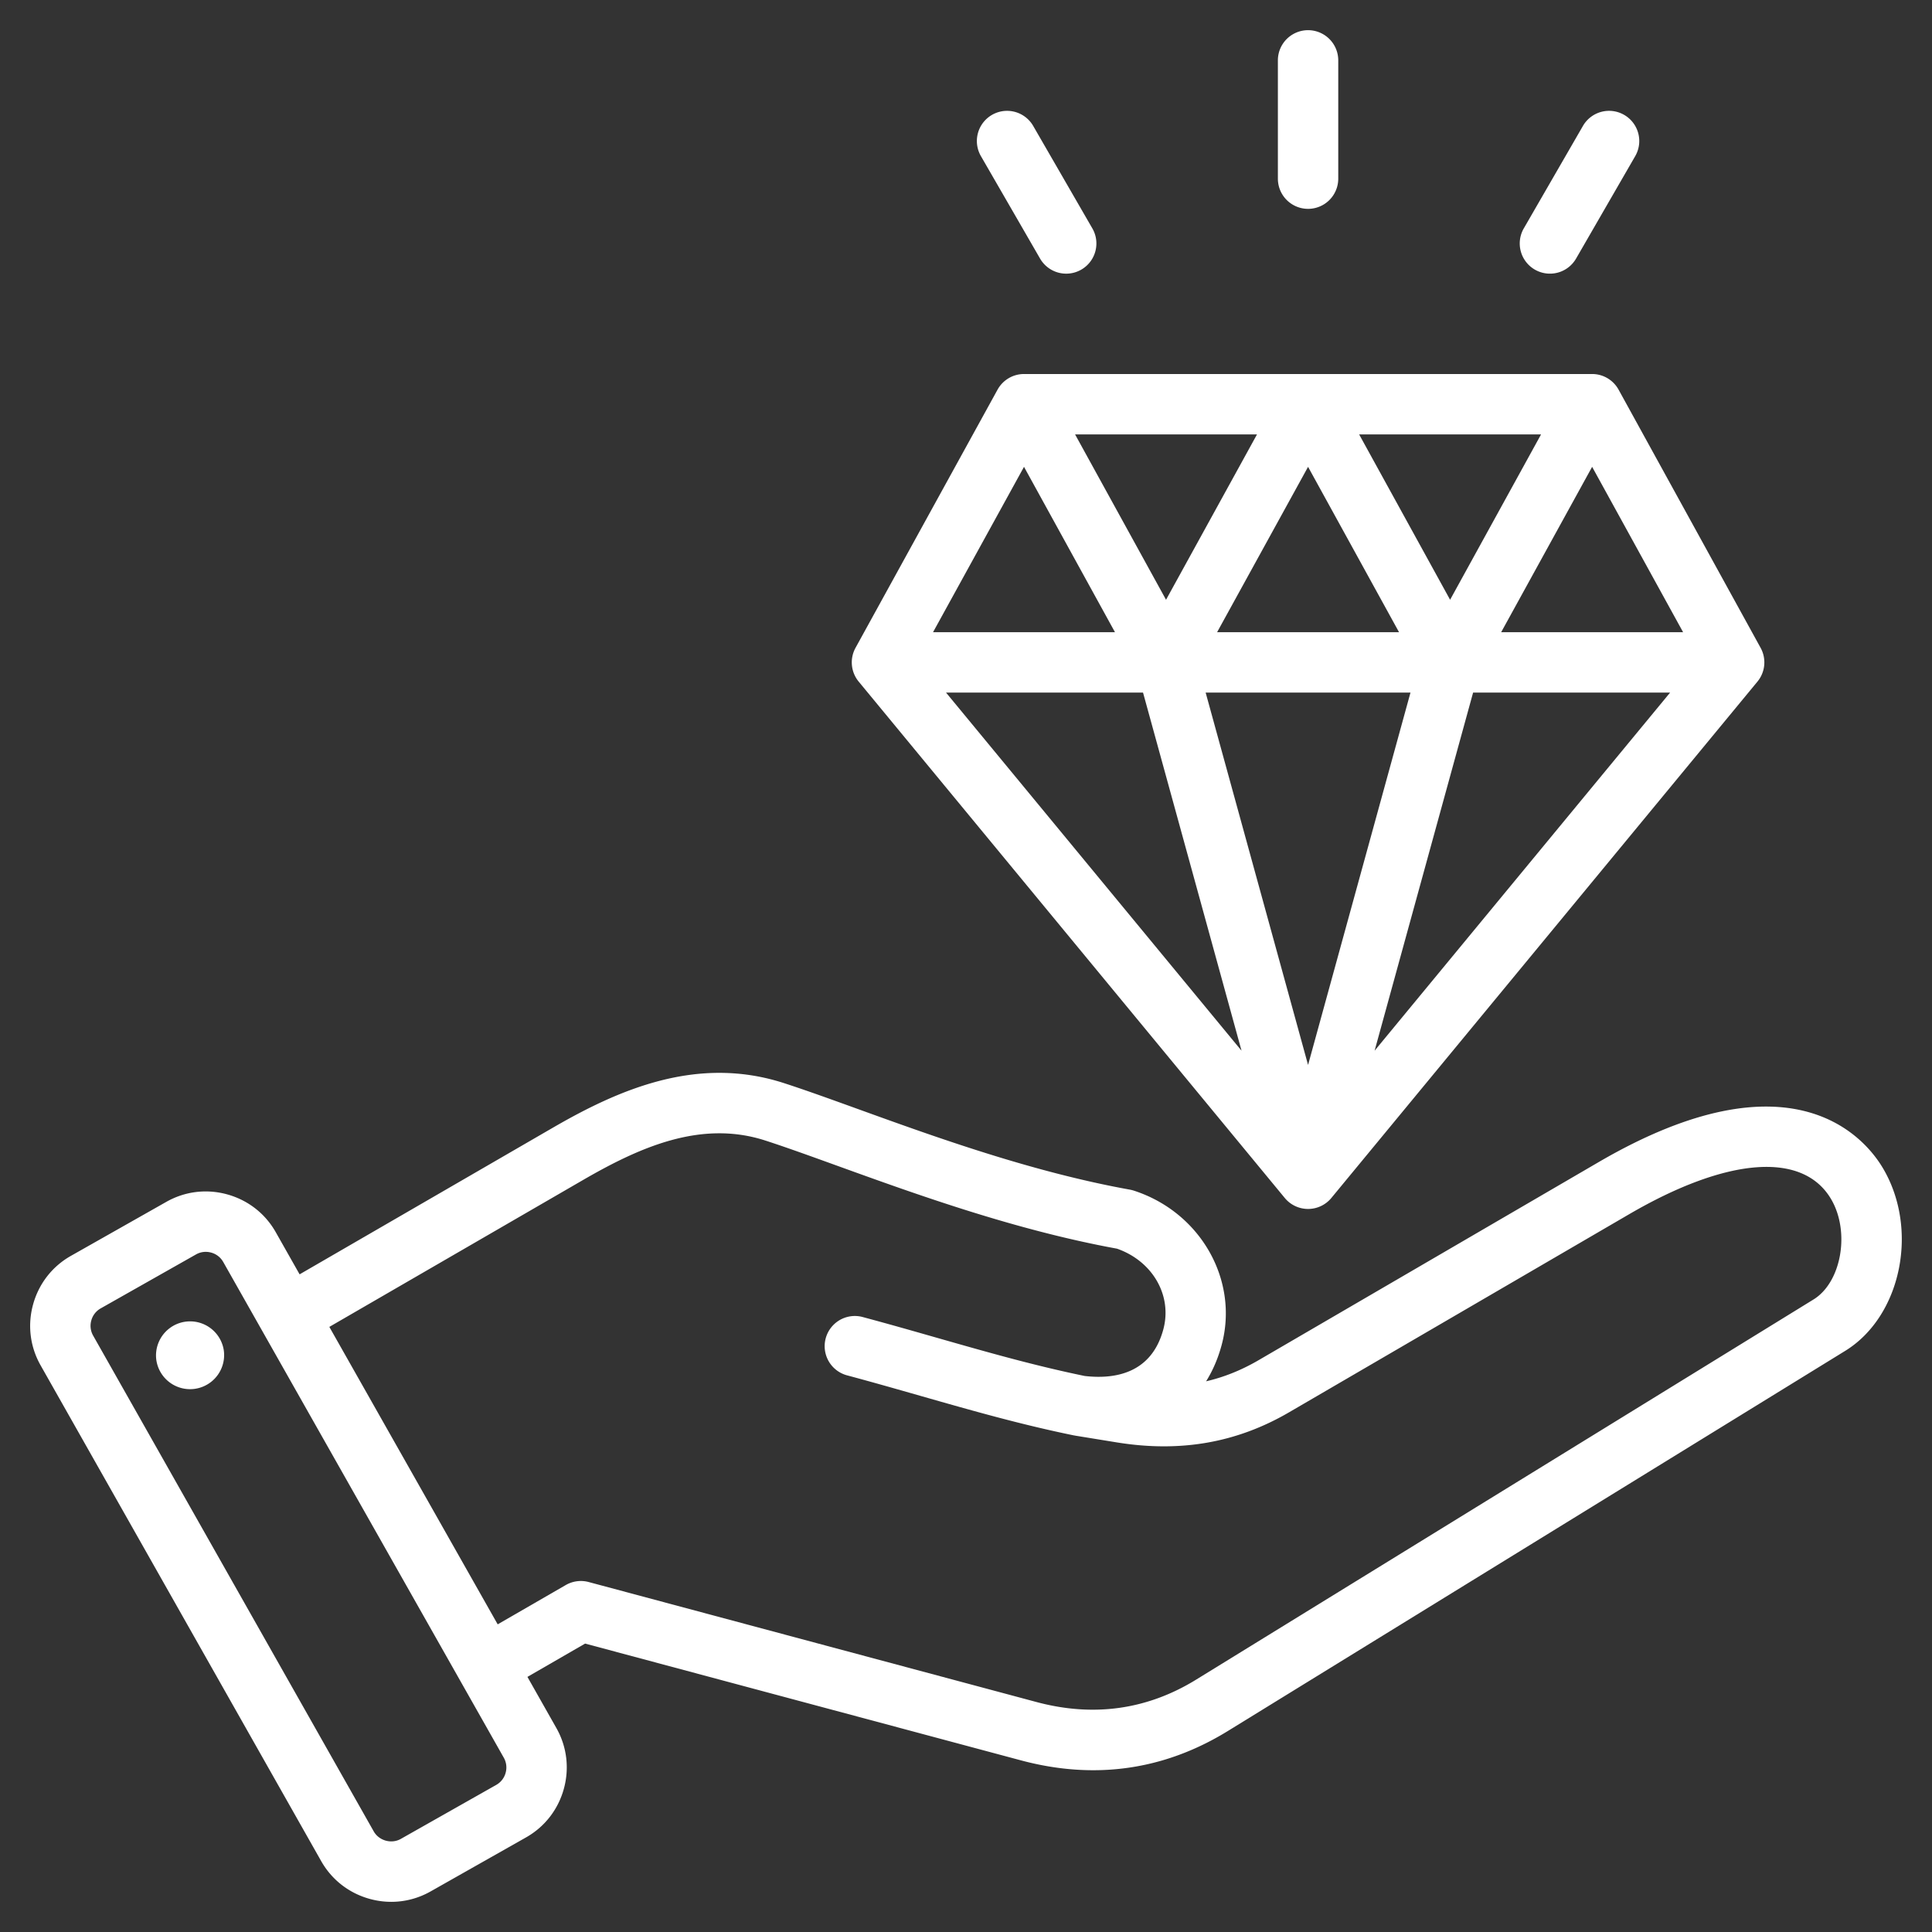
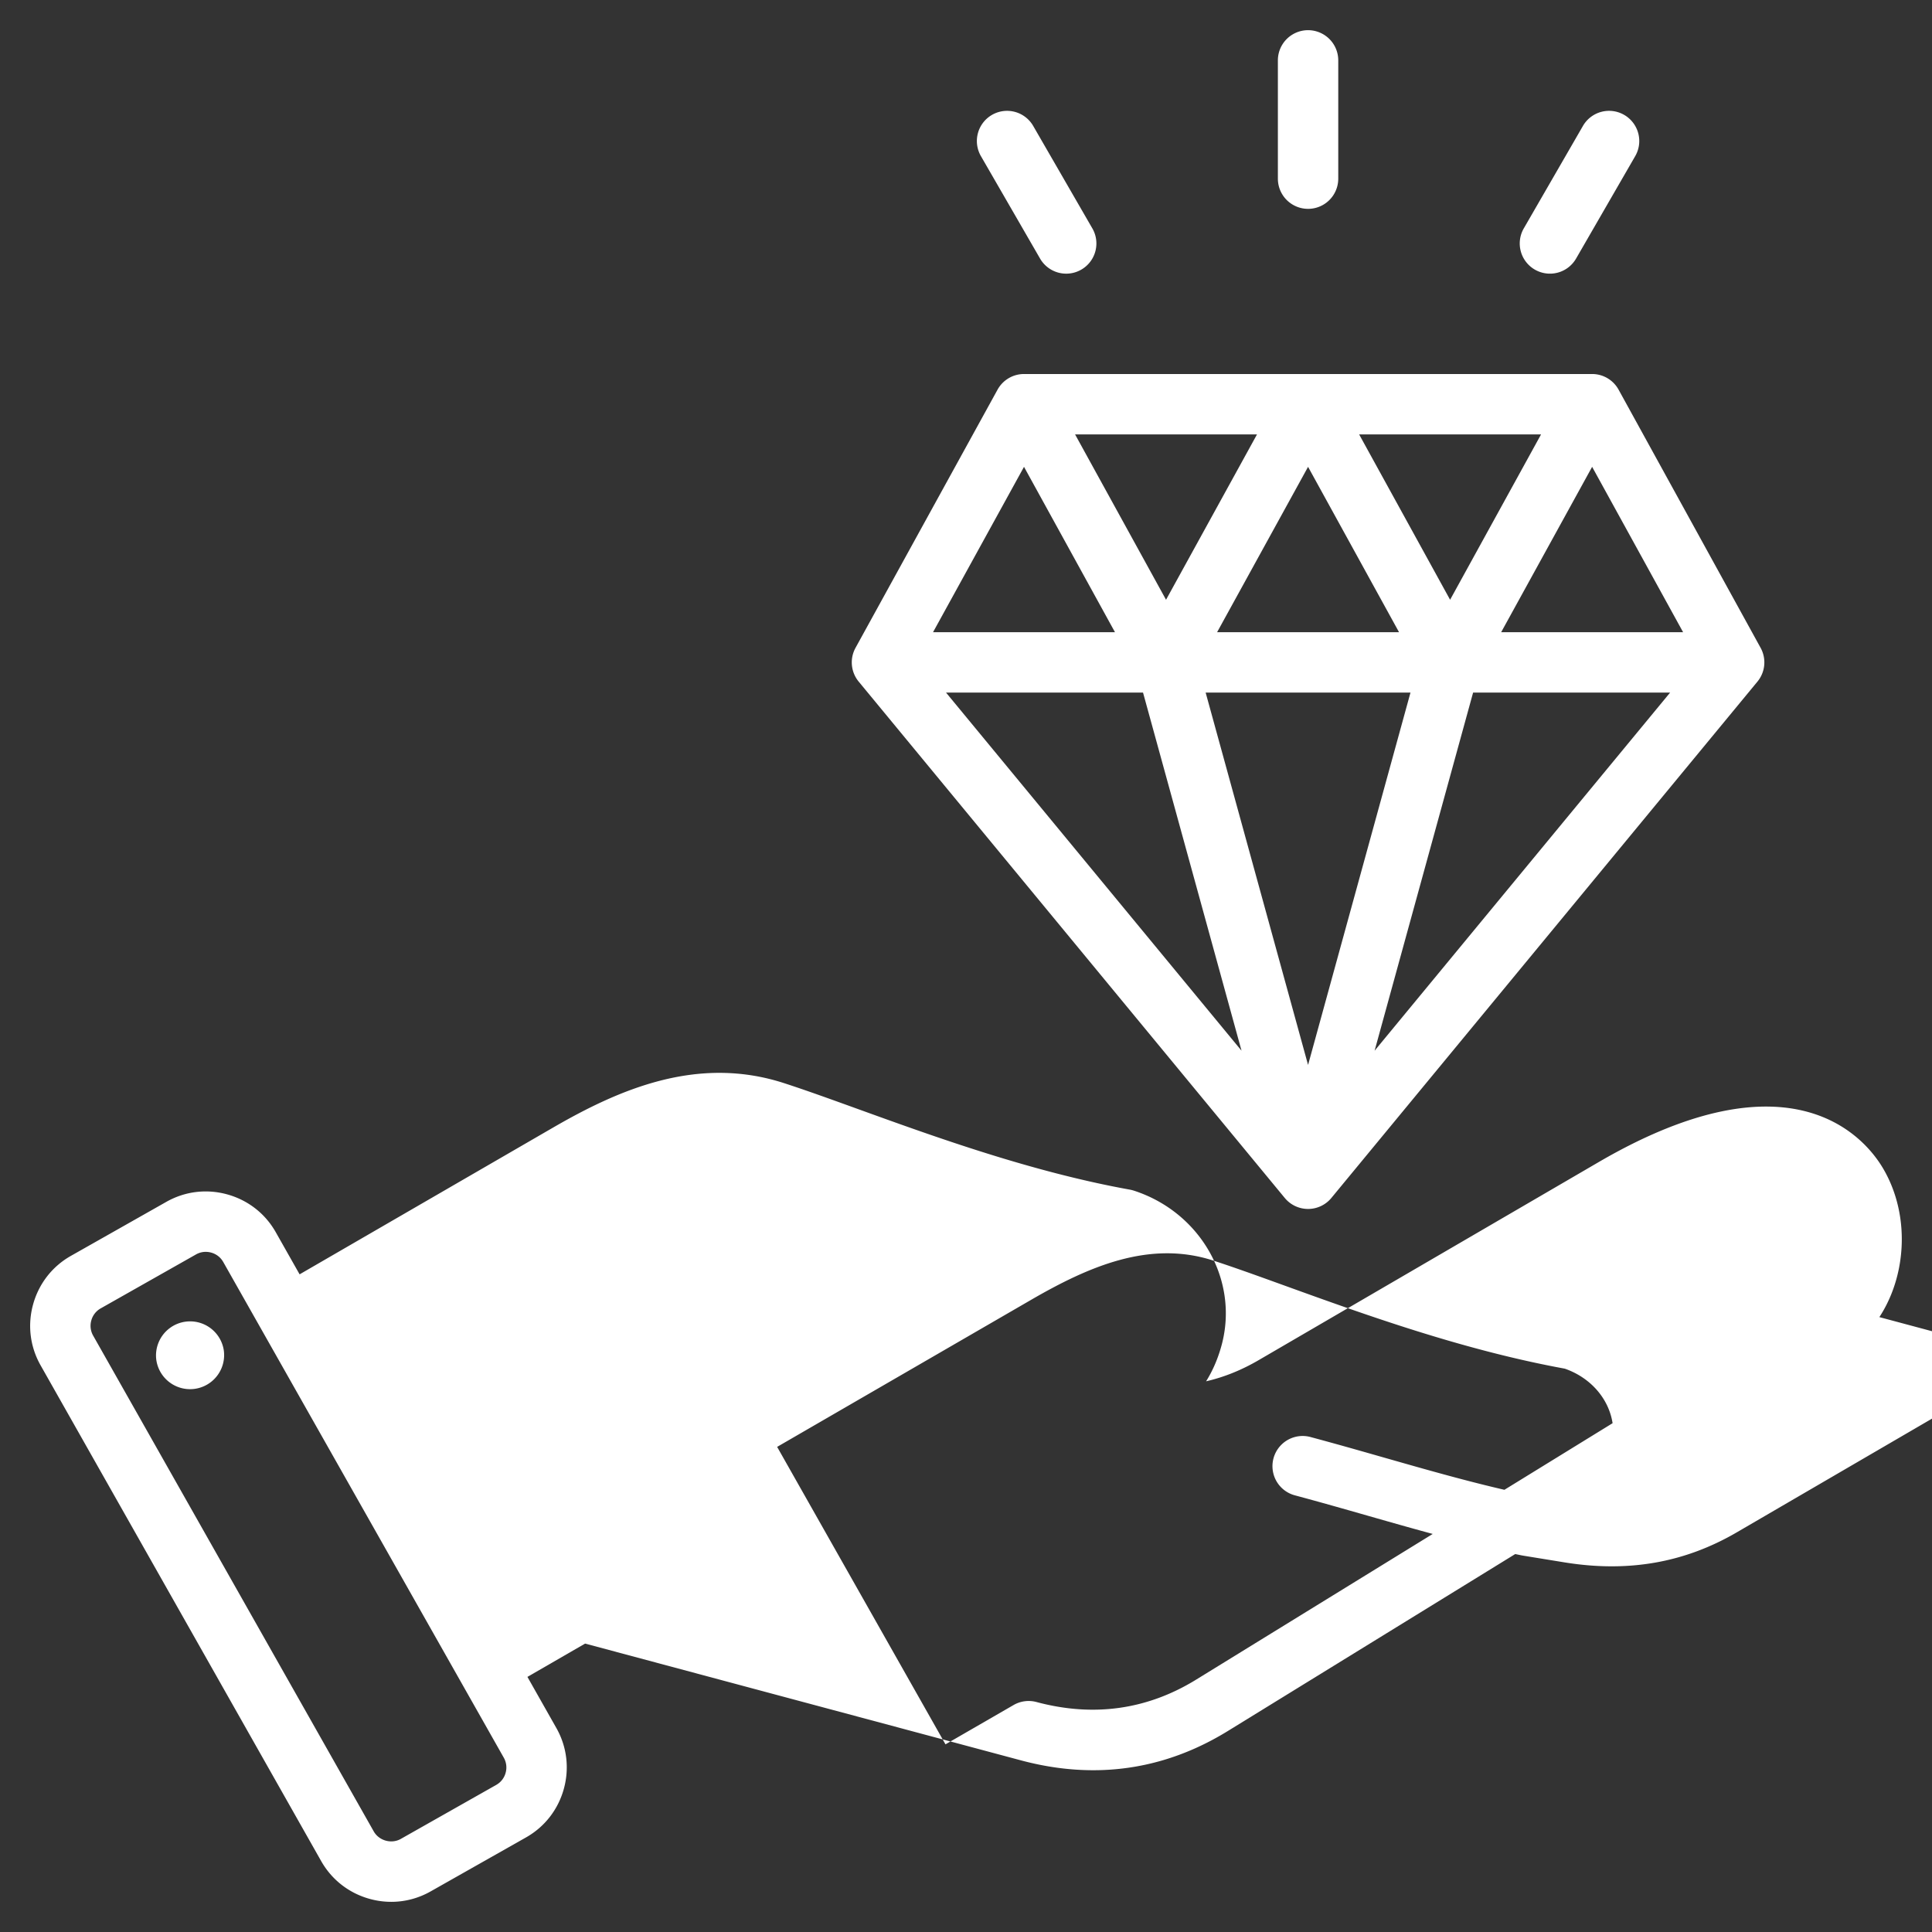
<svg xmlns="http://www.w3.org/2000/svg" version="1.1" width="512" height="512" x="0" y="0" viewBox="0 0 512 512" style="enable-background:new 0 0 512 512" xml:space="preserve" class="">
  <rect x="0" y="0" width="512" height="512" fill="#333333" stroke="none" />
  <g>
-     <path d="M498.916 309.444c-4.718-7.878-24.085-31.273-75.22-1.494l-90.154 52.511c-4.52 2.632-9.116 4.491-13.914 5.6 1.778-2.851 3.171-6.076 4.127-9.645 4.608-17.201-5.615-35.159-23.275-40.885a8.017 8.017 0 0 0-1.047-.263c-25.912-4.673-51.486-13.919-72.035-21.348-7.138-2.581-13.88-5.018-19.613-6.877-23.079-7.487-43.947 1.781-61.313 11.836l-67.074 38.834-6.324-11.174h.001c-2.792-4.933-7.351-8.487-12.837-10.008s-11.225-.821-16.156 1.971L18.787 332.82c-4.934 2.792-8.488 7.35-10.009 12.836s-.82 11.224 1.972 16.156l74.367 131.402c2.791 4.932 7.35 8.486 12.836 10.007 1.897.526 3.824.786 5.738.786 3.62 0 7.191-.931 10.418-2.757l25.296-14.316c4.933-2.792 8.486-7.35 10.007-12.836s.82-11.224-1.972-16.156l-7.667-13.548 15.29-8.827 115.47 30.94c6.521 1.749 12.923 2.621 19.187 2.621 12.488 0 24.426-3.469 35.661-10.386l163.61-100.744c14.913-9.183 19.645-32.325 9.925-48.554zm-364.922 160.38a5.233 5.233 0 0 1-2.47 3.185l-25.296 14.316c-2.485 1.409-5.778.498-7.188-1.992L24.674 353.932a5.234 5.234 0 0 1-.477-4.002 5.229 5.229 0 0 1 2.47-3.185l25.295-14.316a5.186 5.186 0 0 1 2.562-.675c.479 0 .963.065 1.44.198a5.234 5.234 0 0 1 3.185 2.469h.001l74.367 131.402a5.232 5.232 0 0 1 .477 4.001zm346.608-125.451-163.61 100.744c-12.973 7.988-27.212 9.984-42.317 5.935l-118.671-31.798a8.01 8.01 0 0 0-6.07.799l-18.041 10.416-44.614-78.829 67.21-38.913c15.034-8.705 31.302-15.999 48.359-10.464 5.48 1.777 11.797 4.061 19.11 6.705 20.966 7.58 47.022 17 74.057 21.942 9.421 3.292 14.689 12.393 12.285 21.366-3.163 11.806-12.996 13.274-20.823 12.375-13.28-2.731-25.9-6.332-39.253-10.145-6.331-1.809-12.879-3.678-19.608-5.481a8 8 0 0 0-4.141 15.455c6.603 1.769 13.086 3.621 19.355 5.411 13.761 3.93 26.759 7.642 40.756 10.503.053.011.106.015.16.024s.104.025.158.034l11.211 1.823c16.766 2.682 31.644.07 45.479-7.987l90.155-52.511c25.951-15.115 45.931-16.652 53.441-4.111 5.176 8.642 2.861 22.121-4.588 26.707zM59.301 357.807a9.031 9.031 0 1 1-17.873 2.613 9.032 9.032 0 0 1 17.873-2.613zm281.179-40.33a8.001 8.001 0 0 0 12.341 0l112.921-136.845a8.002 8.002 0 0 0 .839-8.948l-37.641-68.422a8.001 8.001 0 0 0-7.01-4.144H271.372a8.001 8.001 0 0 0-7.01 4.144l-37.64 68.422a8.002 8.002 0 0 0 .839 8.948zm49.908-133.936h52.21l-78.314 94.907zm-43.737 98.678-27.142-98.679h54.284zm-24.108-114.678 24.108-43.825 24.108 43.825zm37.64-52.423h48.216l-24.108 43.825zm-51.171 43.825-24.108-43.825h48.216zm-13.532 8.598h-48.216l24.108-43.824zm7.435 16 26.104 94.907-78.313-94.907zm143.125-16h-48.217l24.108-43.825zM338.651 47.347V16a8 8 0 0 1 16 0v31.347a8 8 0 0 1-16 0zm-78.697-5.972a8 8 0 0 1 2.928-10.928 8.001 8.001 0 0 1 10.928 2.928l15.673 27.147a8 8 0 0 1-6.92 12.001 7.997 7.997 0 0 1-6.936-4.001zm143.867 19.146 15.673-27.147a7.997 7.997 0 0 1 10.928-2.928 8 8 0 0 1 2.928 10.928l-15.673 27.147a7.997 7.997 0 0 1-10.928 2.928 7.999 7.999 0 0 1-2.928-10.928z" fill="#ffffff" opacity="1" data-original="#000000" class="" />
+     <path d="M498.916 309.444c-4.718-7.878-24.085-31.273-75.22-1.494l-90.154 52.511c-4.52 2.632-9.116 4.491-13.914 5.6 1.778-2.851 3.171-6.076 4.127-9.645 4.608-17.201-5.615-35.159-23.275-40.885a8.017 8.017 0 0 0-1.047-.263c-25.912-4.673-51.486-13.919-72.035-21.348-7.138-2.581-13.88-5.018-19.613-6.877-23.079-7.487-43.947 1.781-61.313 11.836l-67.074 38.834-6.324-11.174h.001c-2.792-4.933-7.351-8.487-12.837-10.008s-11.225-.821-16.156 1.971L18.787 332.82c-4.934 2.792-8.488 7.35-10.009 12.836s-.82 11.224 1.972 16.156l74.367 131.402c2.791 4.932 7.35 8.486 12.836 10.007 1.897.526 3.824.786 5.738.786 3.62 0 7.191-.931 10.418-2.757l25.296-14.316c4.933-2.792 8.486-7.35 10.007-12.836s.82-11.224-1.972-16.156l-7.667-13.548 15.29-8.827 115.47 30.94c6.521 1.749 12.923 2.621 19.187 2.621 12.488 0 24.426-3.469 35.661-10.386l163.61-100.744c14.913-9.183 19.645-32.325 9.925-48.554zm-364.922 160.38a5.233 5.233 0 0 1-2.47 3.185l-25.296 14.316c-2.485 1.409-5.778.498-7.188-1.992L24.674 353.932a5.234 5.234 0 0 1-.477-4.002 5.229 5.229 0 0 1 2.47-3.185l25.295-14.316a5.186 5.186 0 0 1 2.562-.675c.479 0 .963.065 1.44.198a5.234 5.234 0 0 1 3.185 2.469h.001l74.367 131.402a5.232 5.232 0 0 1 .477 4.001zm346.608-125.451-163.61 100.744c-12.973 7.988-27.212 9.984-42.317 5.935a8.01 8.01 0 0 0-6.07.799l-18.041 10.416-44.614-78.829 67.21-38.913c15.034-8.705 31.302-15.999 48.359-10.464 5.48 1.777 11.797 4.061 19.11 6.705 20.966 7.58 47.022 17 74.057 21.942 9.421 3.292 14.689 12.393 12.285 21.366-3.163 11.806-12.996 13.274-20.823 12.375-13.28-2.731-25.9-6.332-39.253-10.145-6.331-1.809-12.879-3.678-19.608-5.481a8 8 0 0 0-4.141 15.455c6.603 1.769 13.086 3.621 19.355 5.411 13.761 3.93 26.759 7.642 40.756 10.503.053.011.106.015.16.024s.104.025.158.034l11.211 1.823c16.766 2.682 31.644.07 45.479-7.987l90.155-52.511c25.951-15.115 45.931-16.652 53.441-4.111 5.176 8.642 2.861 22.121-4.588 26.707zM59.301 357.807a9.031 9.031 0 1 1-17.873 2.613 9.032 9.032 0 0 1 17.873-2.613zm281.179-40.33a8.001 8.001 0 0 0 12.341 0l112.921-136.845a8.002 8.002 0 0 0 .839-8.948l-37.641-68.422a8.001 8.001 0 0 0-7.01-4.144H271.372a8.001 8.001 0 0 0-7.01 4.144l-37.64 68.422a8.002 8.002 0 0 0 .839 8.948zm49.908-133.936h52.21l-78.314 94.907zm-43.737 98.678-27.142-98.679h54.284zm-24.108-114.678 24.108-43.825 24.108 43.825zm37.64-52.423h48.216l-24.108 43.825zm-51.171 43.825-24.108-43.825h48.216zm-13.532 8.598h-48.216l24.108-43.824zm7.435 16 26.104 94.907-78.313-94.907zm143.125-16h-48.217l24.108-43.825zM338.651 47.347V16a8 8 0 0 1 16 0v31.347a8 8 0 0 1-16 0zm-78.697-5.972a8 8 0 0 1 2.928-10.928 8.001 8.001 0 0 1 10.928 2.928l15.673 27.147a8 8 0 0 1-6.92 12.001 7.997 7.997 0 0 1-6.936-4.001zm143.867 19.146 15.673-27.147a7.997 7.997 0 0 1 10.928-2.928 8 8 0 0 1 2.928 10.928l-15.673 27.147a7.997 7.997 0 0 1-10.928 2.928 7.999 7.999 0 0 1-2.928-10.928z" fill="#ffffff" opacity="1" data-original="#000000" class="" />
  </g>
</svg>